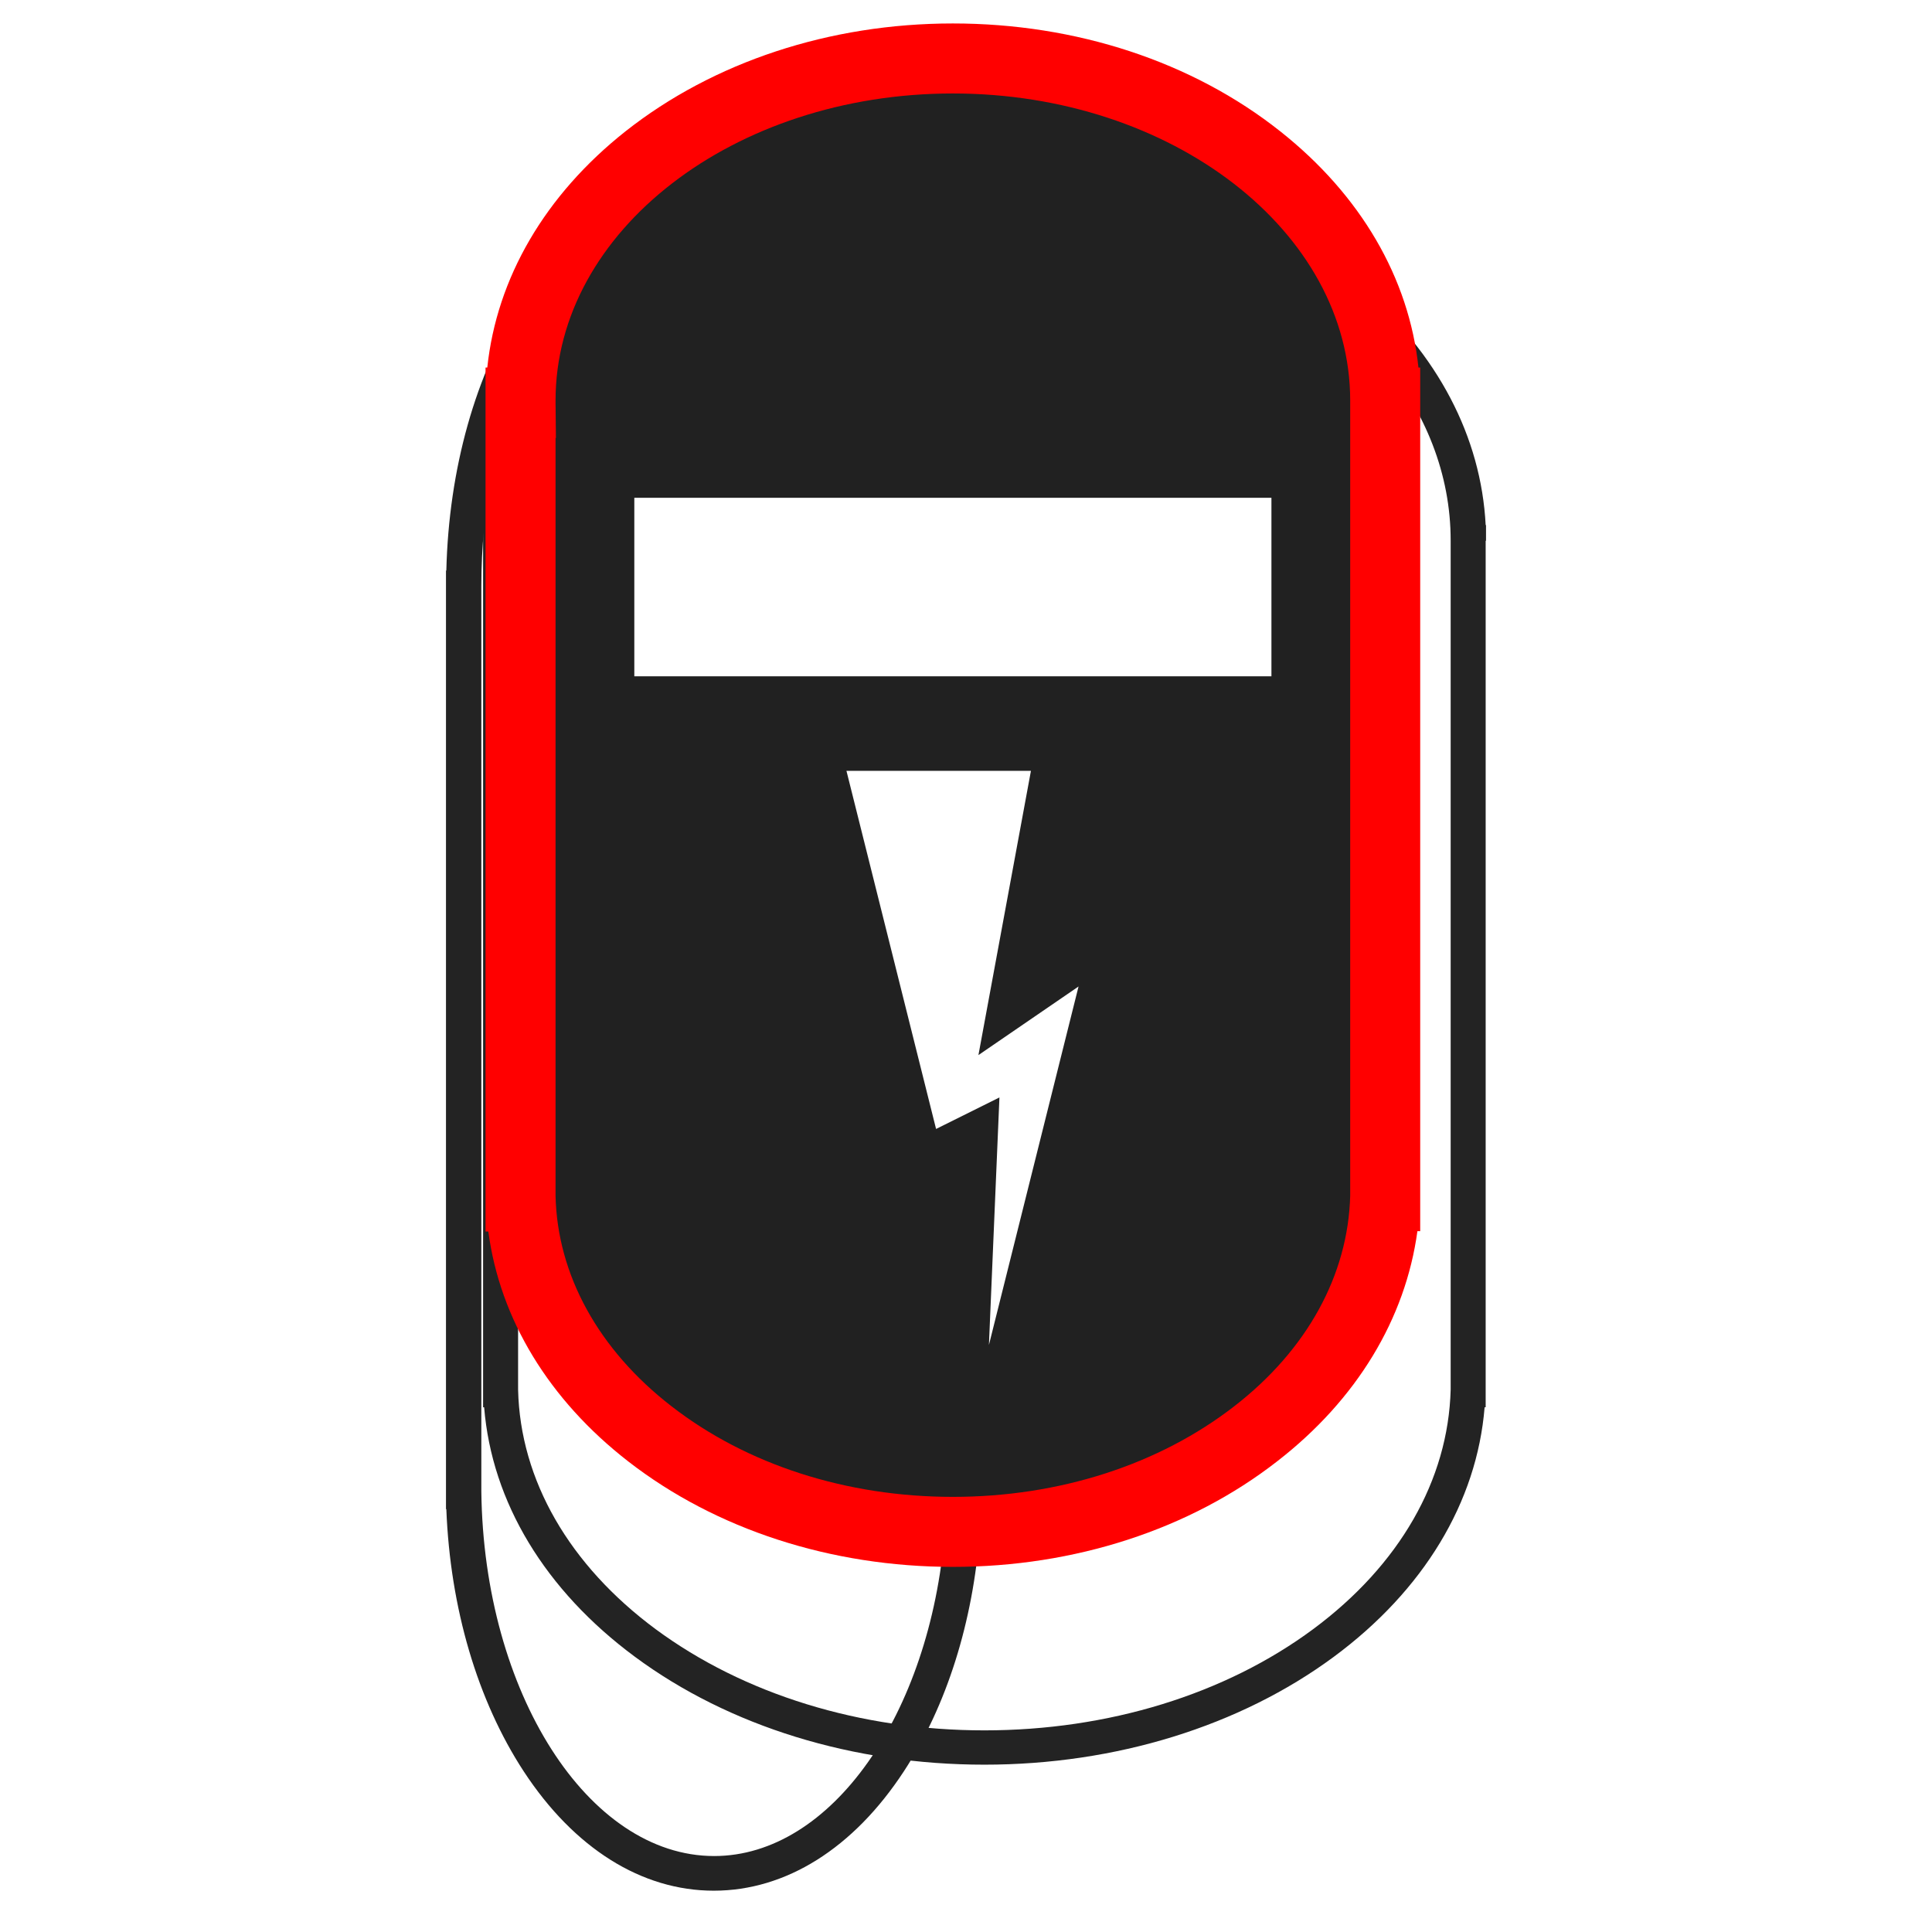
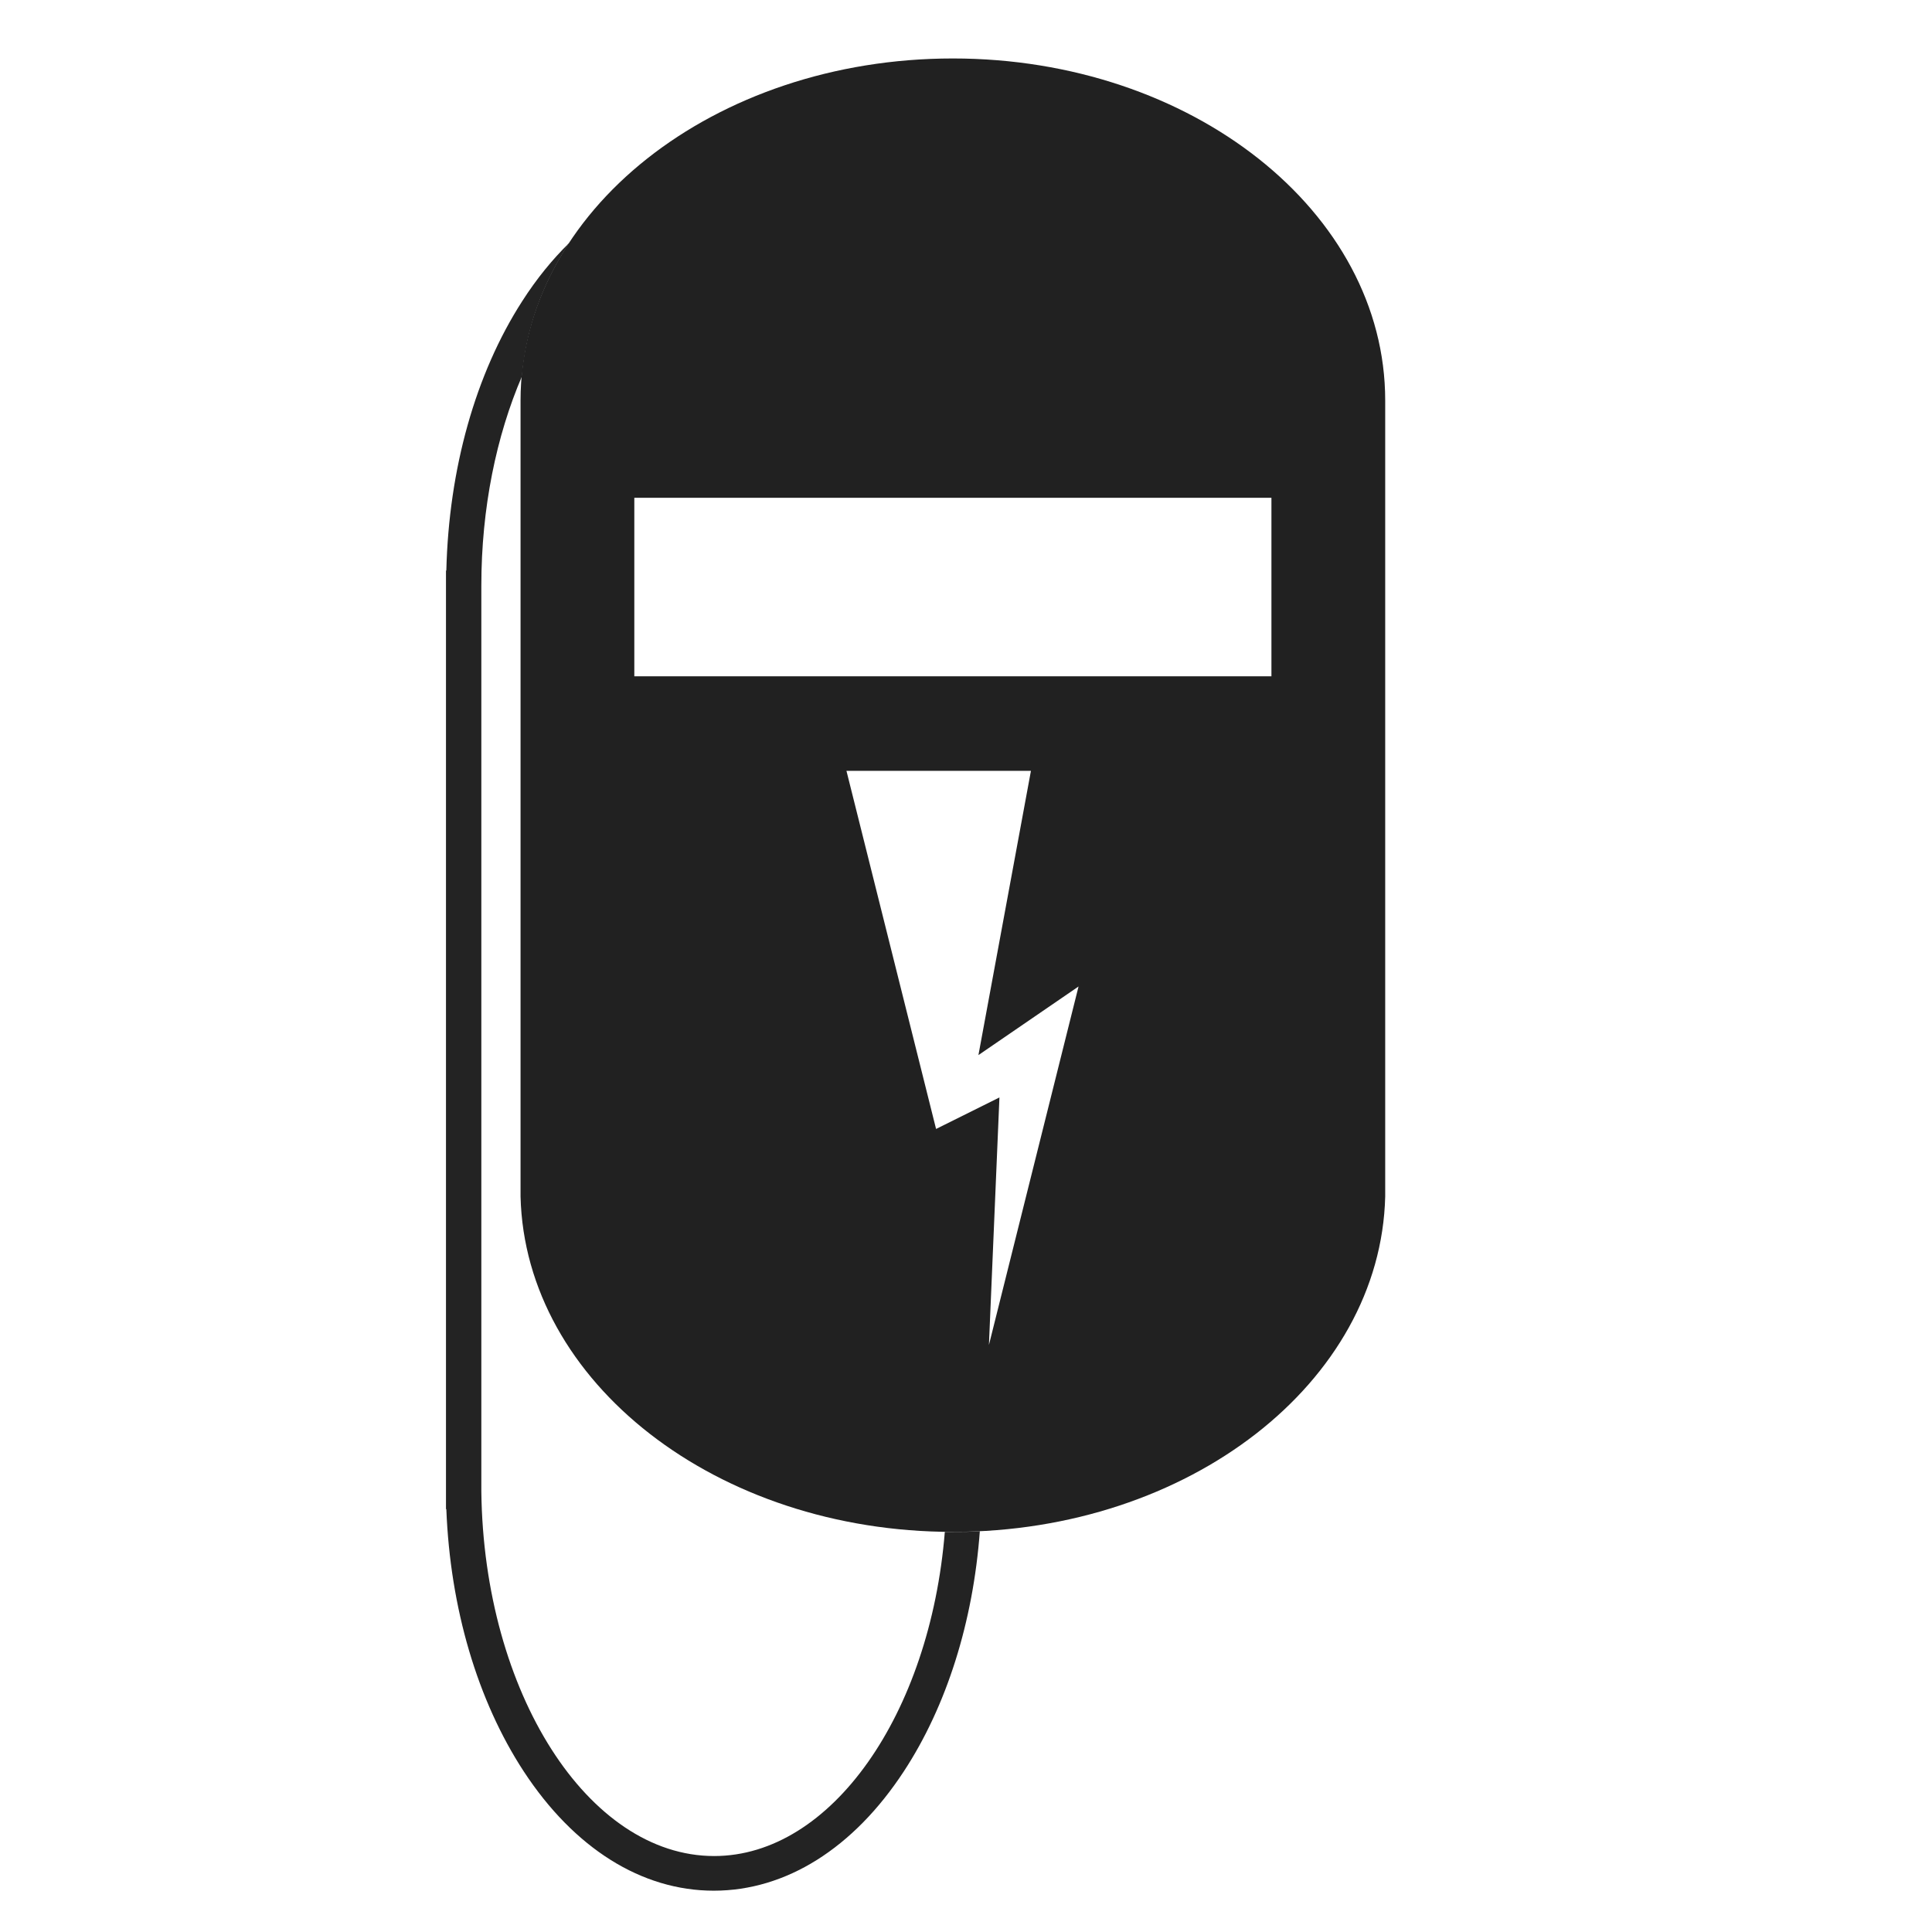
<svg xmlns="http://www.w3.org/2000/svg" version="1.1" id="Ebene_1" x="0px" y="0px" viewBox="0 0 551.9 551.9" style="enable-background:new 0 0 551.9 551.9;" xml:space="preserve">
  <style type="text/css">
	.st0{fill:#232323;}
	.st1{display:none;}
	.st2{display:inline;fill:#232323;}
	.st3{fill:#212121;}
	.st4{fill:#FF0000;}
</style>
  <g>
-     <path class="st0" d="M424.5,154.4c0-0.3,0-0.5,0-0.8l0-3.6h-0.1c-1.3-25.2-13.7-48.9-35.5-67.7c2.9,6.5,4.9,13.3,5.9,20.3   c12.4,15.1,19.6,32.8,19.6,51.8l0,5.7h0v235.6l0,1.3c-0.7,25.8-14.6,50.1-39.3,68.4c-25.1,18.6-58.5,28.9-93.9,28.9   c-35.4,0-68.7-10.3-93.9-28.9c-24.7-18.3-38.7-42.6-39.3-68.4l0-1V160h0l0-5l0-0.6c0-3.5,0.2-7,0.7-10.4v-29h0c0-0.2,0-0.4,0-0.6   c0-0.6,0-1.2,0-1.8c-6.4,11.8-10,24.4-10.6,37.4H138v247l0,5h0.3c2.2,27.1,17.4,52.3,43.1,71.3c26.9,19.9,62.3,30.8,99.8,30.8   c37.5,0,73-11,99.8-30.8c25.7-19,40.9-44.2,43.1-71.3h0.3V155l0-0.5C424.5,154.5,424.5,154.4,424.5,154.4z" />
    <path class="st0" d="M272.2,437.6c-0.8,0-1.6,0-2.3,0c-4.2,52-32.4,92.6-65.9,92.6c-36,0-65.8-46.7-66.5-104.1l0-1.1V173h0l0-5.7   c0-22.2,4.3-42.8,11.6-59.8c1.2-13.7,5.9-26.5,13.5-38.1c-4.8,4.7-9.3,10.2-13.4,16.6c-13.4,20.8-21,48-21.7,77h-0.1v263.1l0,5h0.1   c1.1,28.3,8.9,54.7,22.1,74.9c14.4,22,33.7,34.1,54.3,34.1s39.9-12.1,54.3-34.1c12.2-18.6,19.8-42.7,21.7-68.6   C277.4,437.6,274.8,437.6,272.2,437.6z" />
    <g class="st1">
      <path class="st2" d="M360.2,545c1.6,0.1,3.2,0.2,4.8,0.2s3.2-0.1,4.8-0.2H360.2z" />
-       <path class="st2" d="M298.5,287V178h0l0-5.7c0-58.5,29.8-106.1,66.5-106.1s66.5,47.6,66.5,106.1l0,5.7h0V287h10V173l0-0.6l0-0.1    c0-0.3,0-0.5,0-0.8l0-3.5h0c-0.7-29-8.3-56.2-21.7-77c-14.5-22.5-33.9-34.8-54.8-34.8S324.6,68.6,310.2,91    c-13.4,20.8-21,48-21.7,77h-0.1V287H298.5z" />
    </g>
    <path class="st3" d="M395.7,114.4c0-53.9-55.3-97.7-123.5-97.7s-123.5,43.7-123.5,97.7c0,0.2,0,0.4,0,0.6h0v226.8h0   c1.3,53.1,56.1,95.8,123.5,95.8s122.2-42.7,123.5-95.8h0V115h0C395.7,114.8,395.7,114.6,395.7,114.4z M282.5,384.2l3-70.7l-18.1,9   l-25.6-102.3h52.7l-15,81.2l28.6-19.6L282.5,384.2z M363.2,193.2h-182v-51h182V193.2z" />
-     <path class="st4" d="M272.2,447.6c-34.8,0-67.7-10.7-92.7-30.1c-22.7-17.6-36.7-40.7-40-65.7h-0.8l0-10V105h0.5   c2.7-25.6,16.5-49.3,39.5-67.5C203.8,17.7,237,6.7,272.2,6.7c35.2,0,68.4,10.9,93.5,30.8c23,18.2,36.8,41.9,39.5,67.5h0.5l0,8.9   c0,0.1,0,0.3,0,0.4c0,0,0,0.1,0,0.1l0,0.5v236.8h-0.8c-3.4,25-17.3,48.1-40,65.7C339.9,436.9,307,447.6,272.2,447.6z M158.7,340.6   l0,1c0.5,22.6,12.3,44,33.1,60.1c21.5,16.7,50,25.9,80.4,25.9s58.9-9.2,80.4-25.9c20.8-16.1,32.5-37.5,33.1-60.1l0-1.1V125h0   l0-10.6c0-48.3-50.9-87.7-113.5-87.7c-62.6,0-113.5,39.3-113.5,87.7l0,0.6l0.1,10.1h-0.1V340.6z" />
  </g>
</svg>